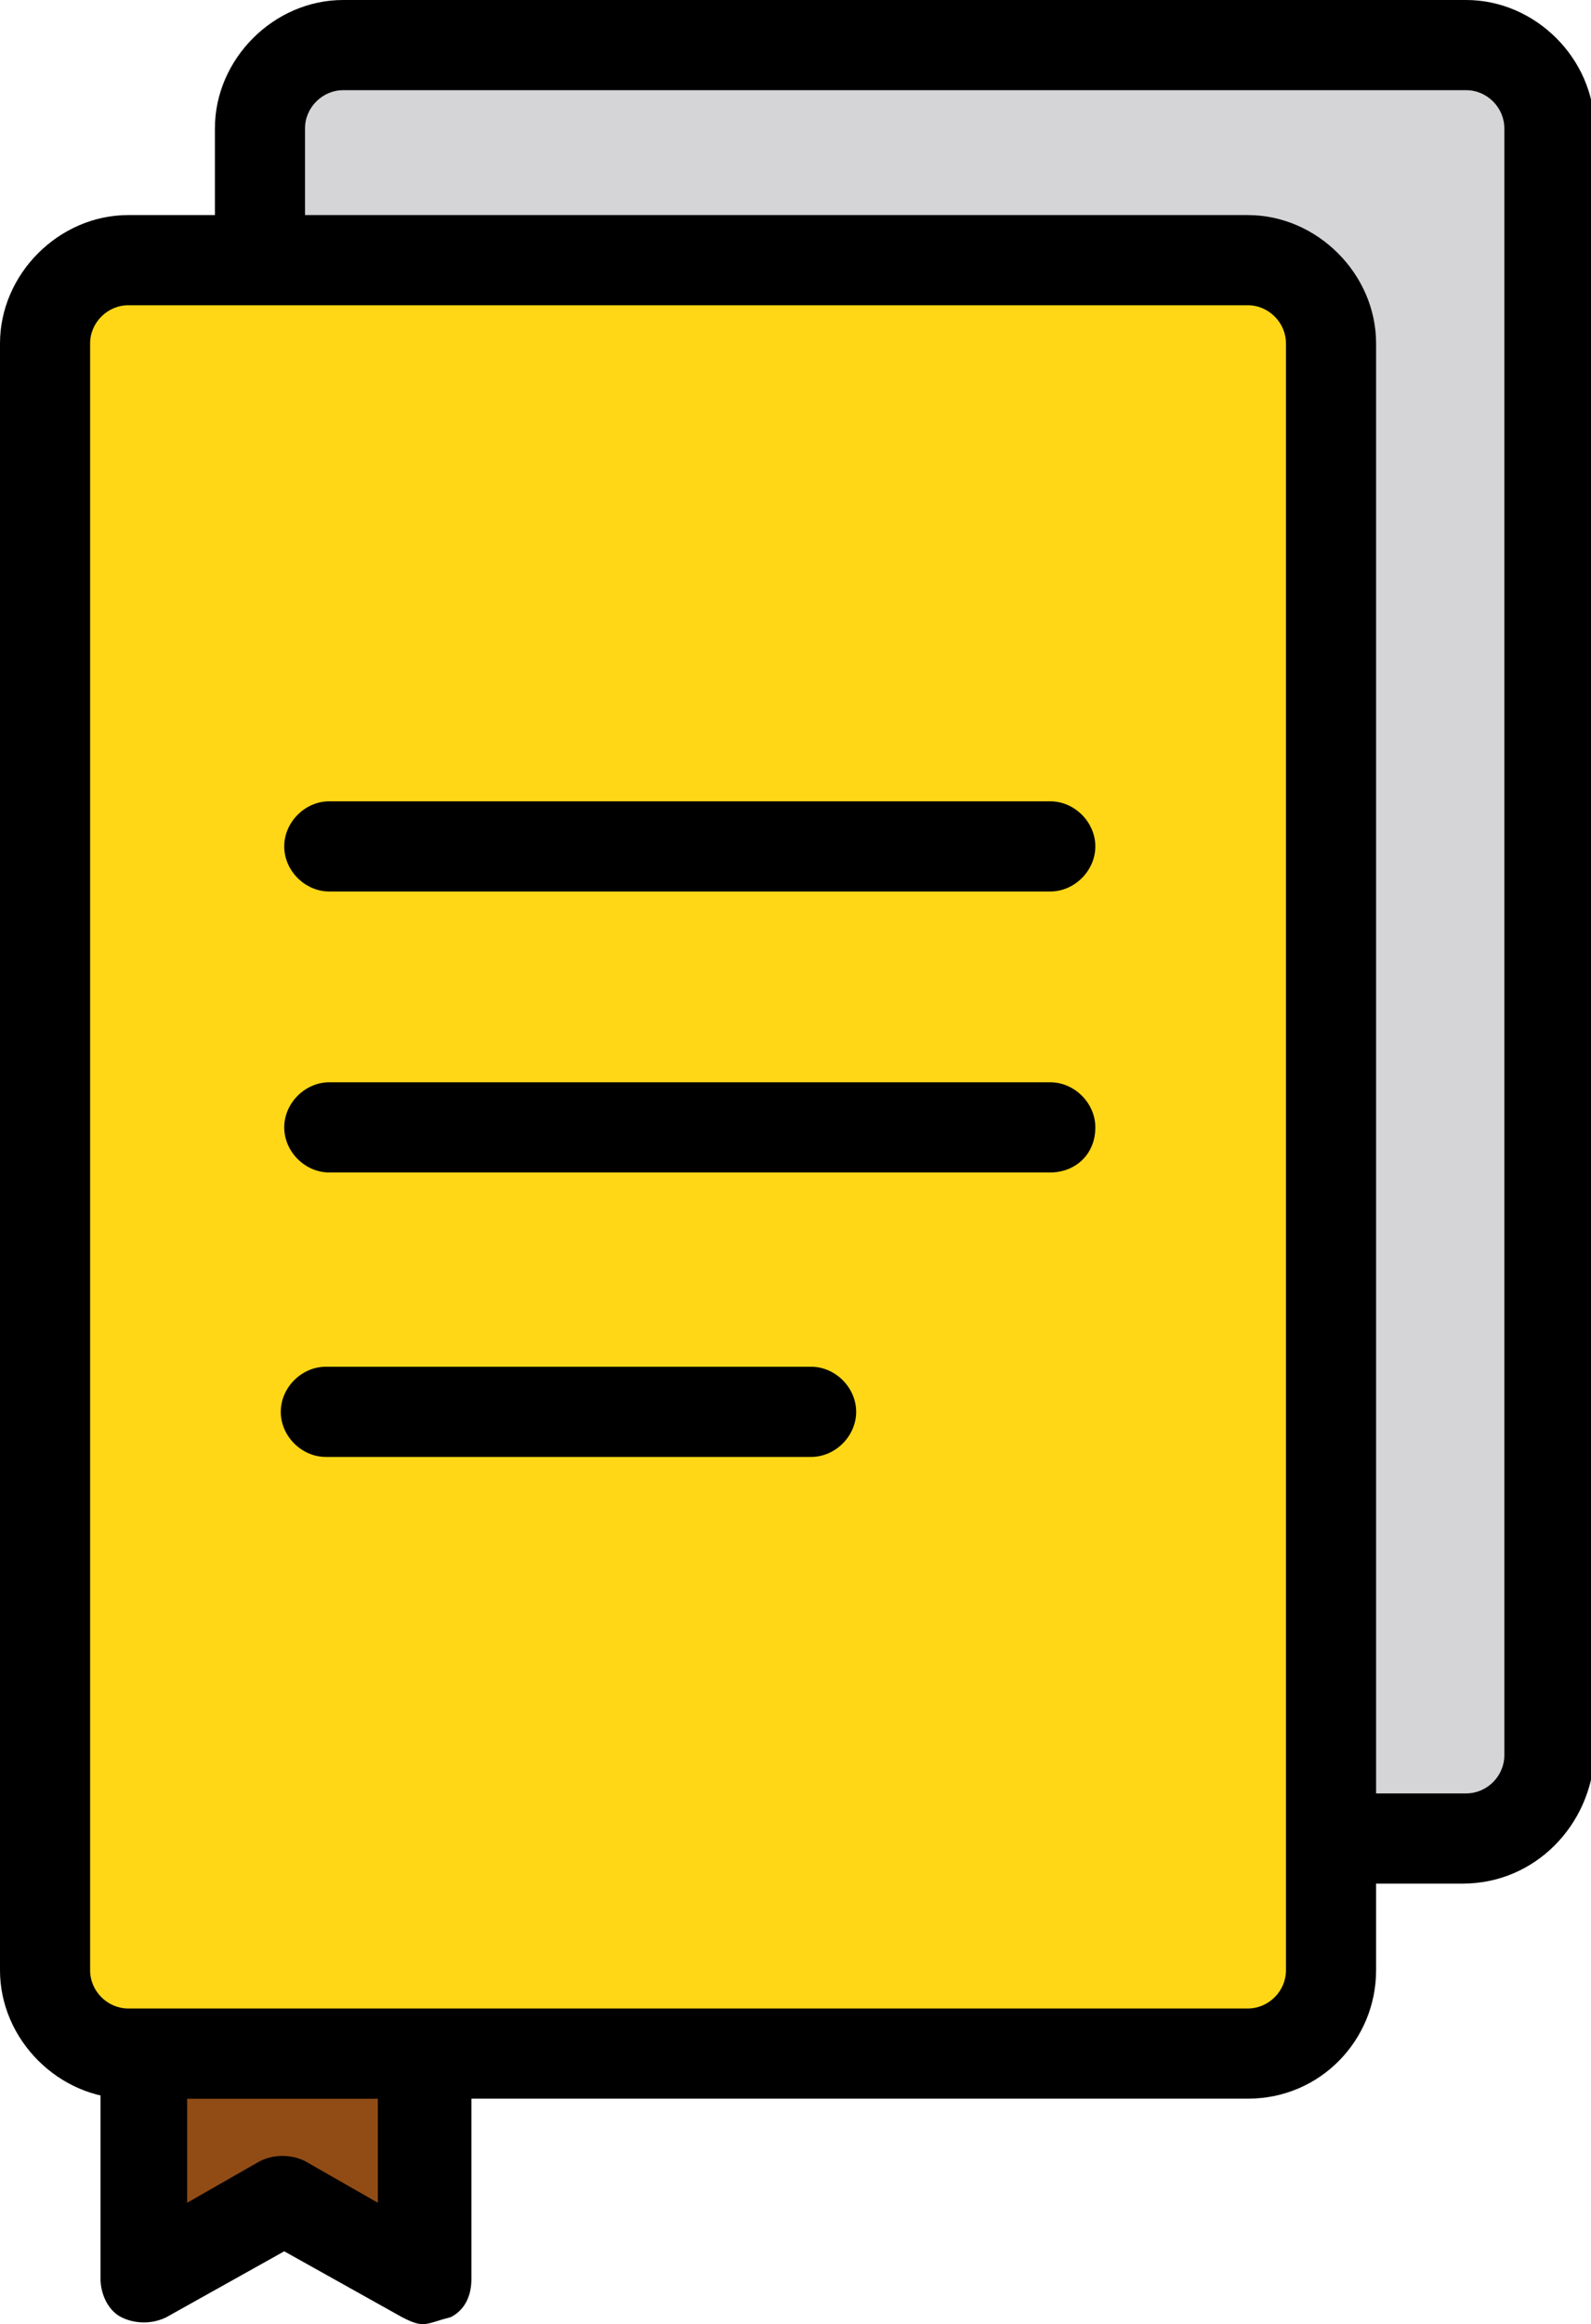
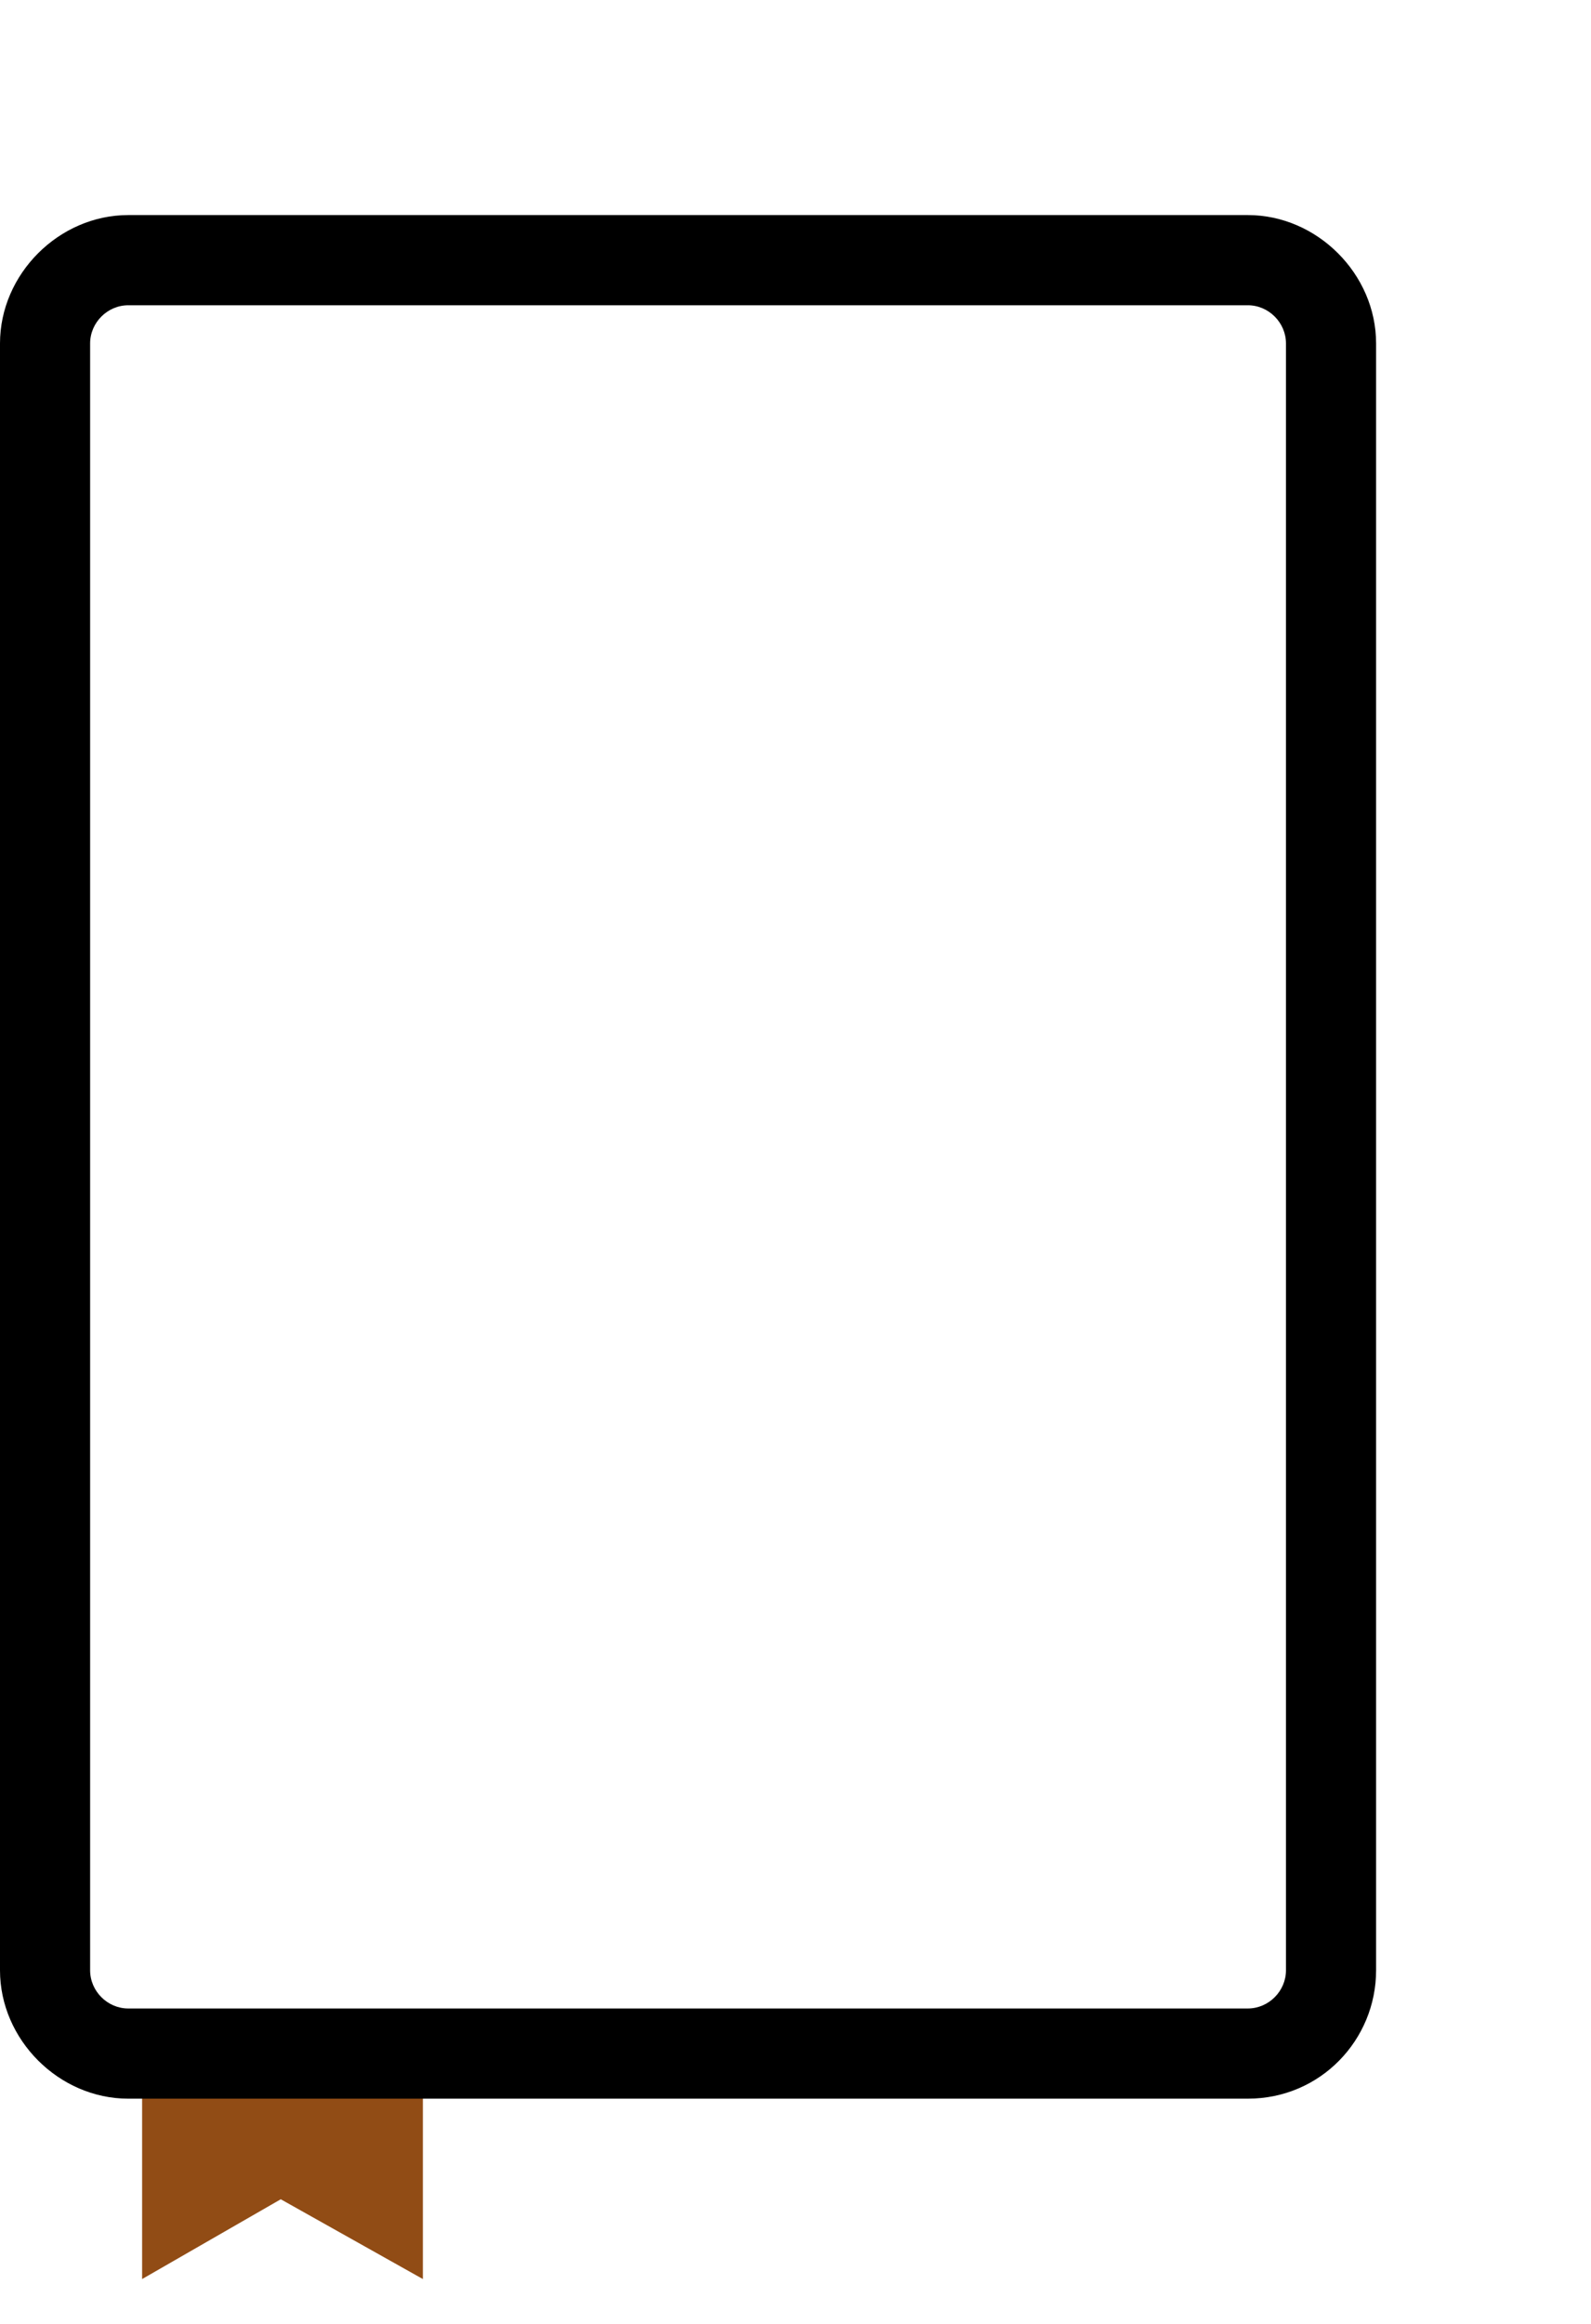
<svg xmlns="http://www.w3.org/2000/svg" id="Livello_1" viewBox="0 0 45.9 67">
  <style>.st0{fill:#d5d5d7}.st1{fill:#914c15}.st2{fill:#ffd716}</style>
-   <path class="st0" d="M9.9 53h32.4c1.3 0 2.4-1.1 2.4-2.4V3.7c0-1.3-1.1-2.4-2.4-2.4H9.9c-1.3 0-2.4 1.1-2.4 2.4v46.9c0 1.3 1.1 2.4 2.4 2.4" />
-   <path d="M42.2 54.3H9.9c-2 0-3.7-1.7-3.7-3.7V3.7c0-2 1.7-3.7 3.7-3.7h32.4c2 0 3.7 1.7 3.7 3.7v46.9c-.1 2-1.7 3.7-3.8 3.7M9.9 2.6c-.6 0-1.1.5-1.1 1.1v46.9c0 .6.5 1.1 1.1 1.1h32.4c.6 0 1.1-.5 1.1-1.1V3.7c0-.6-.5-1.1-1.1-1.1H9.9z" />
  <path class="st1" d="M4.1 65.7l4-2.3 4.1 2.3v-6.5H4.1z" />
-   <path d="M12.2 67c-.2 0-.4-.1-.6-.2l-3.4-1.9-3.4 1.9c-.4.2-.9.2-1.3 0s-.6-.7-.6-1.1v-6.5c0-.7.6-1.3 1.3-1.3h8.1c.7 0 1.3.6 1.3 1.3v6.5c0 .5-.2.9-.6 1.1-.4.1-.6.2-.8.2m-6.8-6.5v3l2.1-1.2c.4-.2.9-.2 1.3 0l2.1 1.2v-3H5.4z" />
-   <path class="st2" d="M3.7 59.2H36c1.3 0 2.4-1.1 2.4-2.4V9.9c0-1.3-1.1-2.4-2.4-2.4H3.7c-1.3 0-2.4 1.1-2.4 2.4v46.9c0 1.3 1.1 2.4 2.4 2.4" />
  <path d="M36 60.5H3.7c-2 0-3.7-1.7-3.7-3.7V9.9c0-2 1.7-3.7 3.7-3.7H36c2 0 3.7 1.7 3.7 3.7v46.9c0 2-1.6 3.7-3.7 3.7M3.7 8.8c-.6 0-1.1.5-1.1 1.1v46.9c0 .6.5 1.1 1.1 1.1H36c.6 0 1.1-.5 1.1-1.1V9.9c0-.6-.5-1.1-1.1-1.1H3.7z" />
-   <path d="M30.3 25.7H9.5c-.7 0-1.3-.6-1.3-1.3 0-.7.6-1.3 1.3-1.3h20.8c.7 0 1.3.6 1.3 1.3 0 .7-.6 1.3-1.3 1.3m0 8.1H9.5c-.7 0-1.3-.6-1.3-1.3 0-.7.6-1.3 1.3-1.3h20.8c.7 0 1.3.6 1.3 1.3 0 .8-.6 1.3-1.3 1.3M23.4 42h-14c-.7 0-1.3-.6-1.3-1.3 0-.7.6-1.3 1.3-1.3h14c.7 0 1.3.6 1.3 1.3 0 .7-.6 1.3-1.3 1.3" />
</svg>